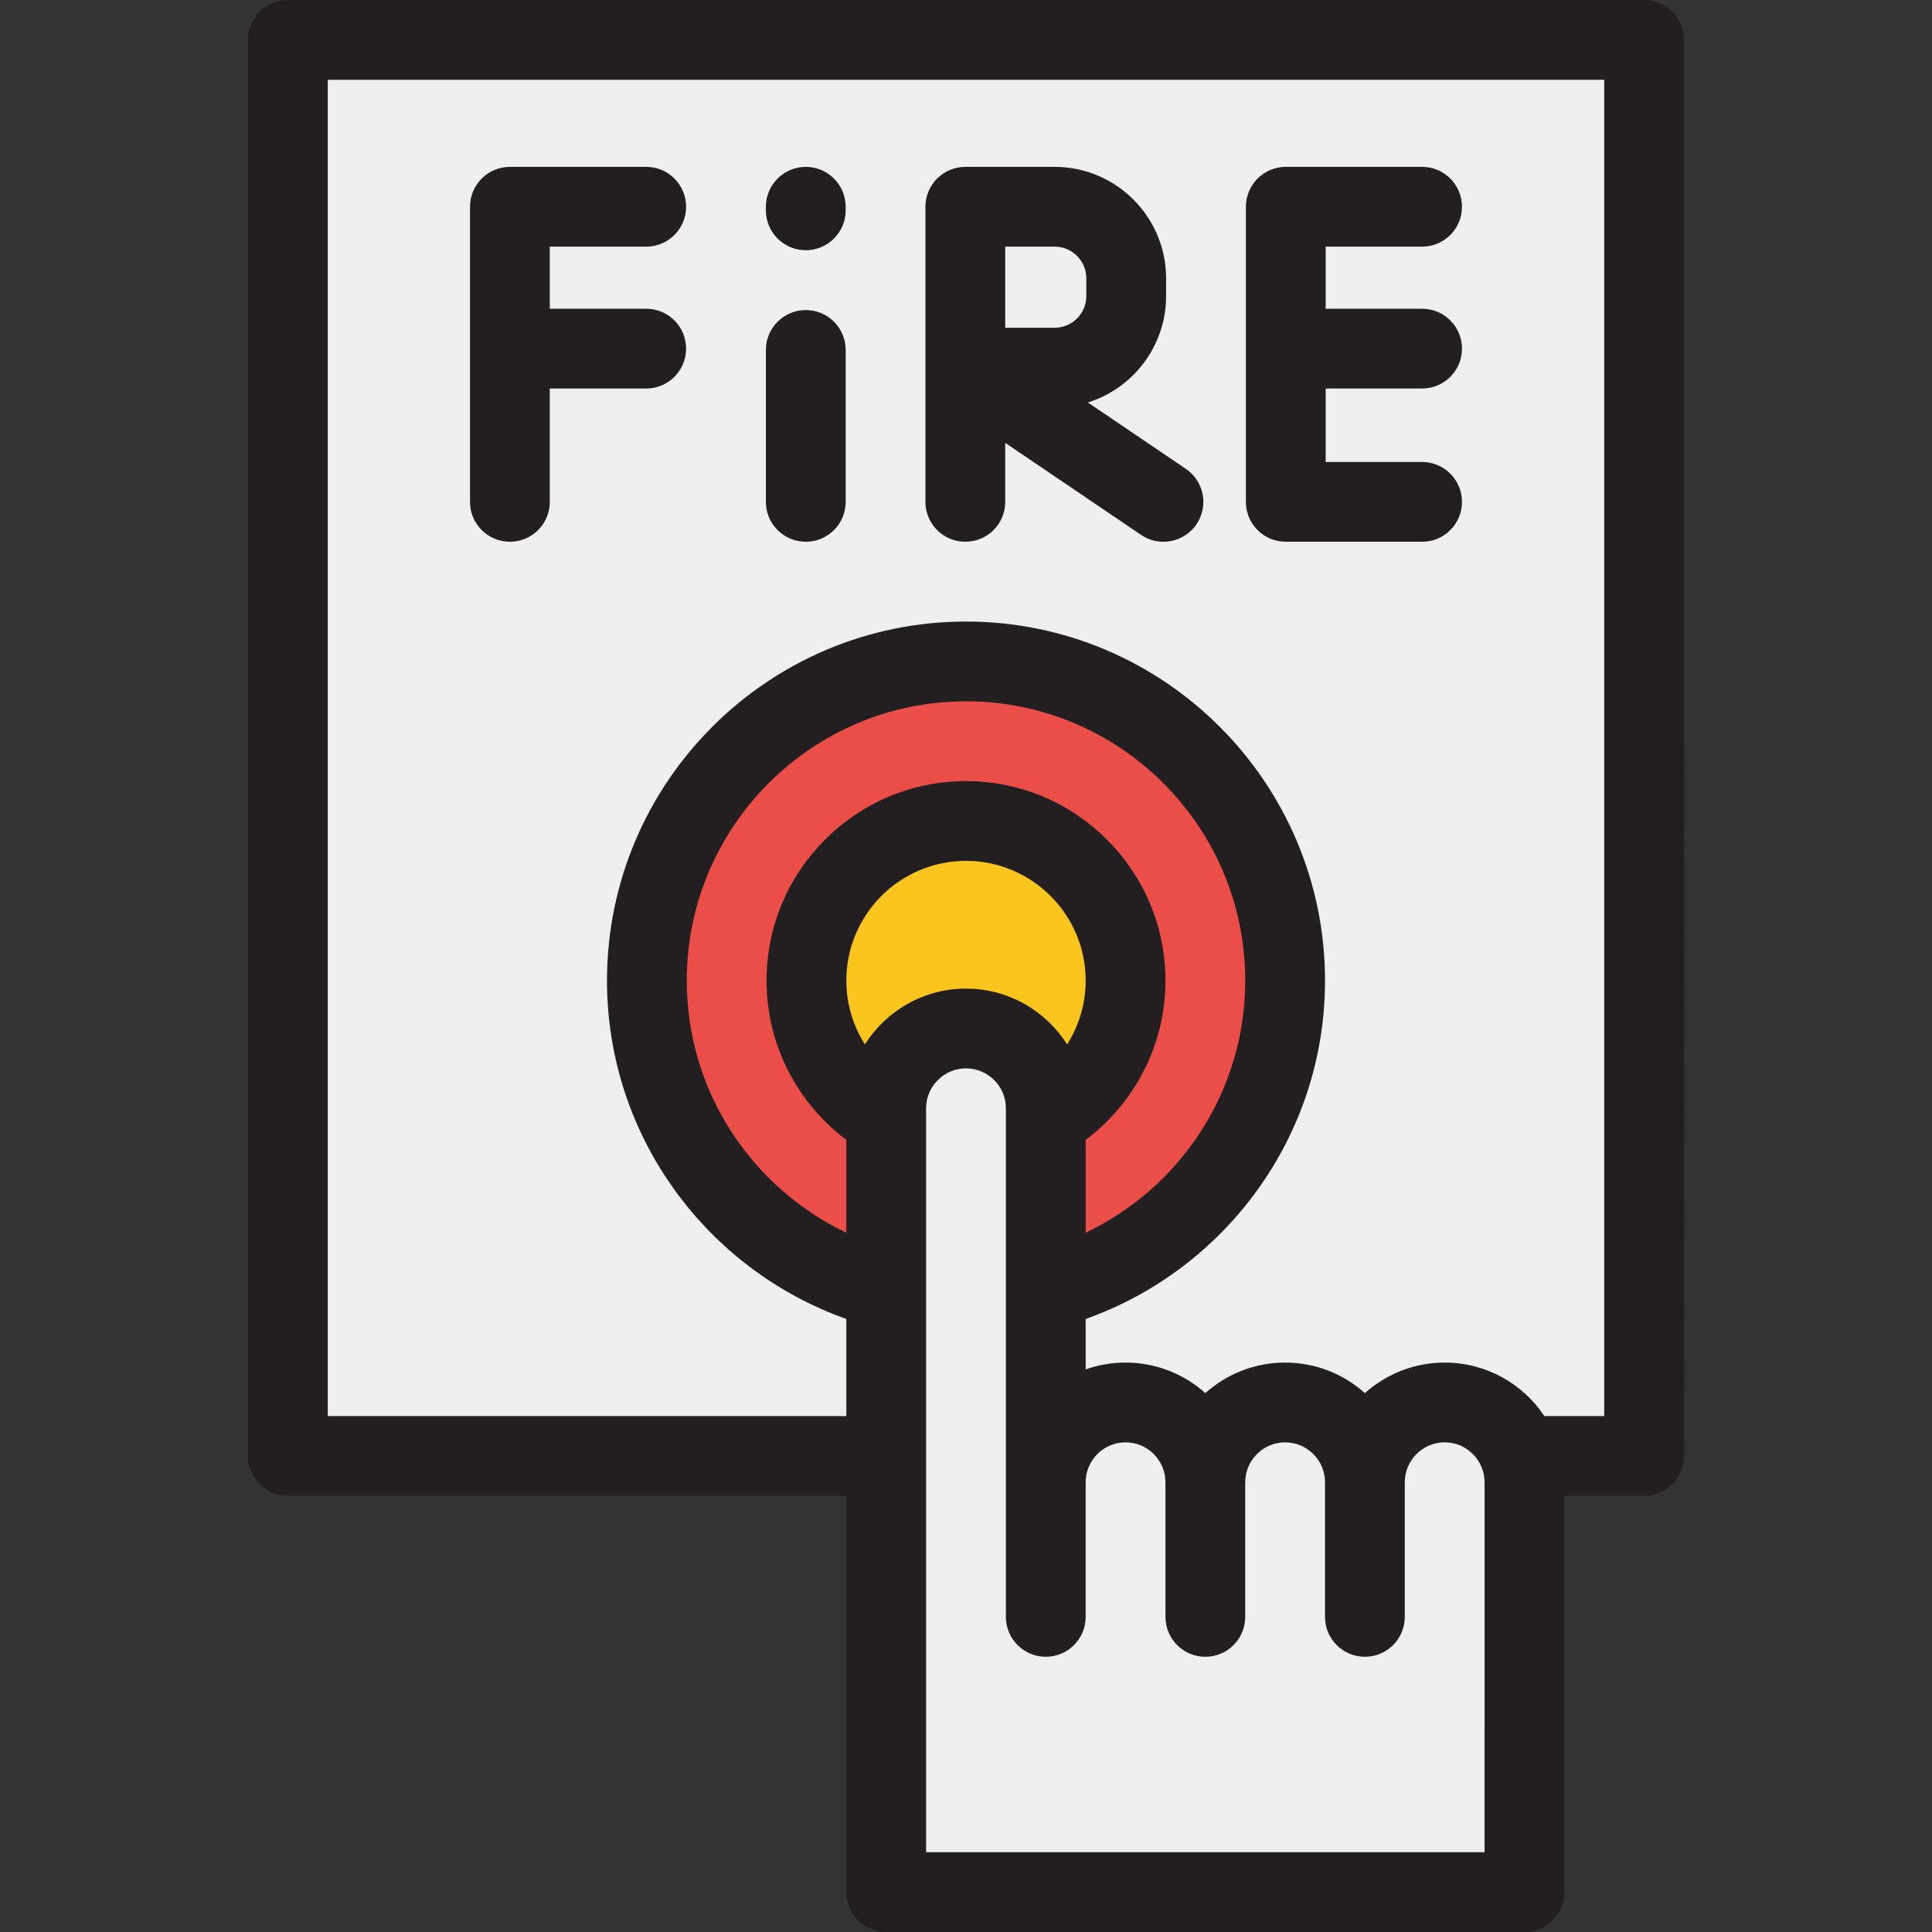
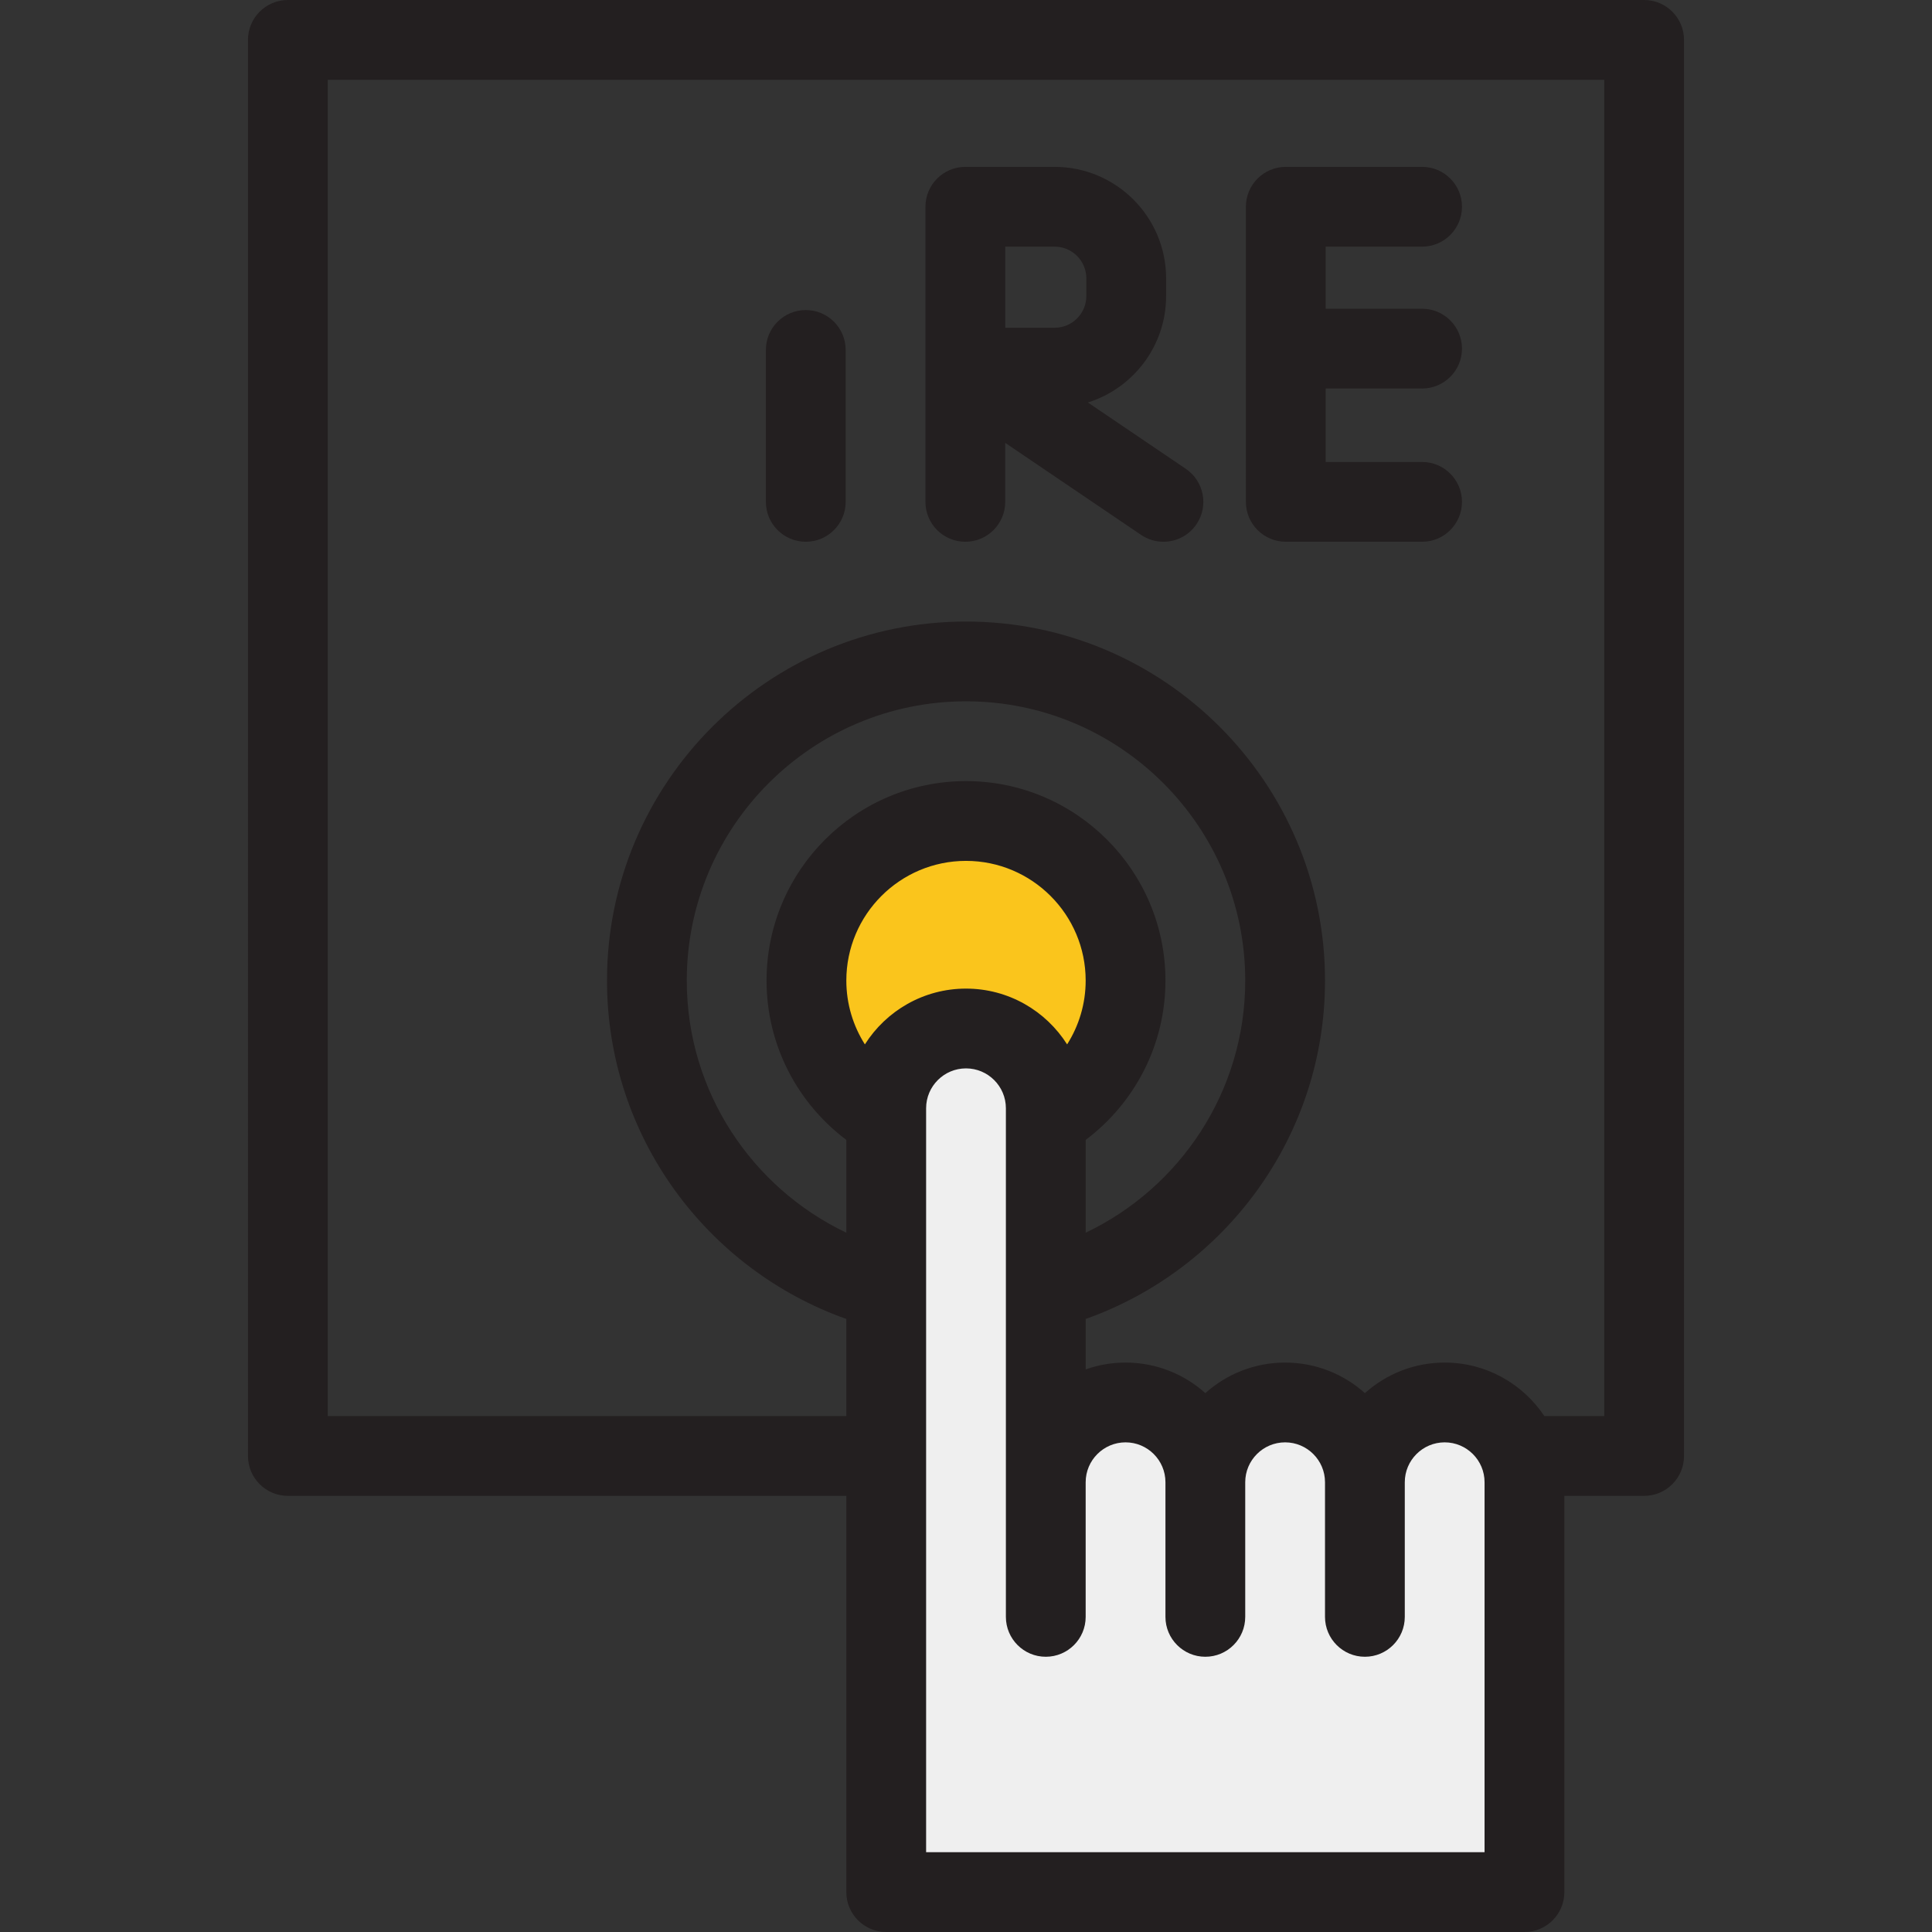
<svg xmlns="http://www.w3.org/2000/svg" version="1.1" id="Layer_1" viewBox="0 0 512 512" xml:space="preserve">
  <rect x="0" y="0" width="512" height="512" fill="#333333" stroke="none" />
-   <rect x="76.292" y="10.571" style="fill:#EFEFEF;" width="359.422" height="375.279" />
-   <circle style="fill:#EB4E49;" cx="256.003" cy="259.852" r="84.57" />
  <path style="fill:#FAC51C;" d="M256,302.14c-23.316,0-42.285-18.969-42.285-42.285S232.684,217.57,256,217.57   c23.316,0,42.285,18.969,42.285,42.285S279.315,302.14,256,302.14z" />
  <path style="fill:#EFEFEF;" d="M382.855,371.667c-11.677,0-21.142,9.465-21.142,21.142c0-11.677-9.466-21.142-21.142-21.142   s-21.142,9.465-21.142,21.142c0-11.677-9.465-21.142-21.142-21.142c-11.677,0-21.142,9.465-21.142,21.142v-99.105   c0-11.677-9.465-21.142-21.142-21.142s-21.142,9.466-21.142,21.142v134.783v72.942h169.14v-72.942v-35.678   C403.997,381.132,394.531,371.667,382.855,371.667z" />
  <g>
-     <path style="fill:#231F20;" d="M135.128,143.571c5.837,0,10.571-4.734,10.571-10.571v-30.04h25.554    c5.837,0,10.571-4.734,10.571-10.571s-4.734-10.571-10.571-10.571H145.7V65.365h25.554c5.837,0,10.571-4.734,10.571-10.571    s-4.734-10.571-10.571-10.571h-36.125c-5.837,0-10.571,4.734-10.571,10.571V133C124.557,138.838,129.29,143.571,135.128,143.571z" />
    <path style="fill:#231F20;" d="M213.539,143.571c5.837,0,10.571-4.734,10.571-10.571V92.74c0-5.837-4.734-10.571-10.571-10.571    c-5.837,0-10.571,4.734-10.571,10.571v40.261C202.967,138.838,207.7,143.571,213.539,143.571z" />
-     <path style="fill:#231F20;" d="M213.539,66.312c5.837,0,10.571-4.734,10.571-10.571v-0.947c0-5.837-4.734-10.571-10.571-10.571    c-5.837,0-10.571,4.734-10.571,10.571v0.947C202.967,61.579,207.7,66.312,213.539,66.312z" />
    <path style="fill:#231F20;" d="M340.745,143.571h36.125c5.837,0,10.571-4.734,10.571-10.571c0-5.837-4.734-10.571-10.571-10.571    h-25.554V102.96h25.554c5.837,0,10.571-4.734,10.571-10.571s-4.734-10.571-10.571-10.571h-25.554V65.365h25.554    c5.837,0,10.571-4.734,10.571-10.571s-4.734-10.571-10.571-10.571h-36.125c-5.837,0-10.571,4.734-10.571,10.571V133    C330.174,138.838,334.907,143.571,340.745,143.571z" />
    <path style="fill:#231F20;" d="M255.823,143.571c5.837,0,10.571-4.734,10.571-10.571v-15.638l36.005,24.391    c1.816,1.23,3.879,1.82,5.92,1.82c3.388,0,6.717-1.626,8.761-4.644c3.275-4.833,2.01-11.406-2.824-14.681l-25.961-17.587    c12.003-3.756,20.735-14.978,20.735-28.202v-4.693c0-16.29-13.253-29.543-29.543-29.543h-23.665    c-5.837,0-10.571,4.734-10.571,10.571v42.592c0,0.015,0,0.031,0,0.045V133C245.252,138.838,249.985,143.571,255.823,143.571z     M266.395,65.365h13.094c4.632,0,8.401,3.769,8.401,8.401v4.692c0,4.632-3.769,8.401-8.401,8.401h-13.094V65.365z" />
    <path style="fill:#231F20;" d="M435.711,0H76.289c-5.837,0-10.571,4.734-10.571,10.571V385.85c0,5.837,4.734,10.571,10.571,10.571    h147.997v105.007c0,5.837,4.734,10.571,10.571,10.571h169.14c5.837,0,10.571-4.734,10.571-10.571V396.421h21.142    c5.837,0,10.571-4.734,10.571-10.571V10.571C446.282,4.734,441.548,0,435.711,0z M229.203,276.774    c-3.107-4.9-4.917-10.699-4.917-16.918c0-17.487,14.227-31.714,31.714-31.714s31.714,14.227,31.714,31.714    c0,6.22-1.81,12.018-4.917,16.918c-5.627-8.876-15.532-14.784-26.797-14.784C244.735,261.99,234.83,267.898,229.203,276.774z     M287.714,302.092c12.826-9.65,21.142-24.985,21.142-42.236C308.856,230.711,285.145,207,256,207s-52.856,23.711-52.856,52.856    c0,17.251,8.316,32.586,21.142,42.236v24.589c-24.975-11.897-42.285-37.369-42.285-66.826c0-40.803,33.196-73.999,73.999-73.999    s73.999,33.196,73.999,73.999c0,29.457-17.31,54.929-42.285,66.826V302.092z M393.426,490.858H245.429V293.704    c0-5.829,4.742-10.571,10.571-10.571c5.829,0,10.571,4.742,10.571,10.571v134.783c0,5.837,4.734,10.571,10.571,10.571    c5.837,0,10.571-4.734,10.571-10.571v-35.678c0-5.829,4.742-10.571,10.571-10.571c5.829,0,10.571,4.742,10.571,10.571v35.678    c0,5.837,4.734,10.571,10.571,10.571s10.571-4.734,10.571-10.571v-35.678c0-5.829,4.742-10.571,10.571-10.571    s10.571,4.742,10.571,10.571v35.678c0,5.837,4.734,10.571,10.571,10.571c5.837,0,10.571-4.734,10.571-10.571v-35.678    c0-5.829,4.742-10.571,10.571-10.571c5.829,0,10.571,4.742,10.571,10.571V490.858z M425.14,375.279h-15.874    c-5.688-8.542-15.402-14.183-26.411-14.183c-8.116,0-15.527,3.064-21.142,8.094c-5.615-5.031-13.027-8.094-21.142-8.094    s-15.527,3.064-21.142,8.094c-5.615-5.031-13.027-8.094-21.142-8.094c-3.705,0-7.263,0.639-10.571,1.812V349.54    c36.912-13.091,63.427-48.342,63.427-89.685c0-52.461-42.68-95.141-95.141-95.141s-95.141,42.68-95.141,95.141    c0,41.343,26.516,76.594,63.427,89.685v25.739H86.86V21.142h338.28V375.279z" />
  </g>
</svg>